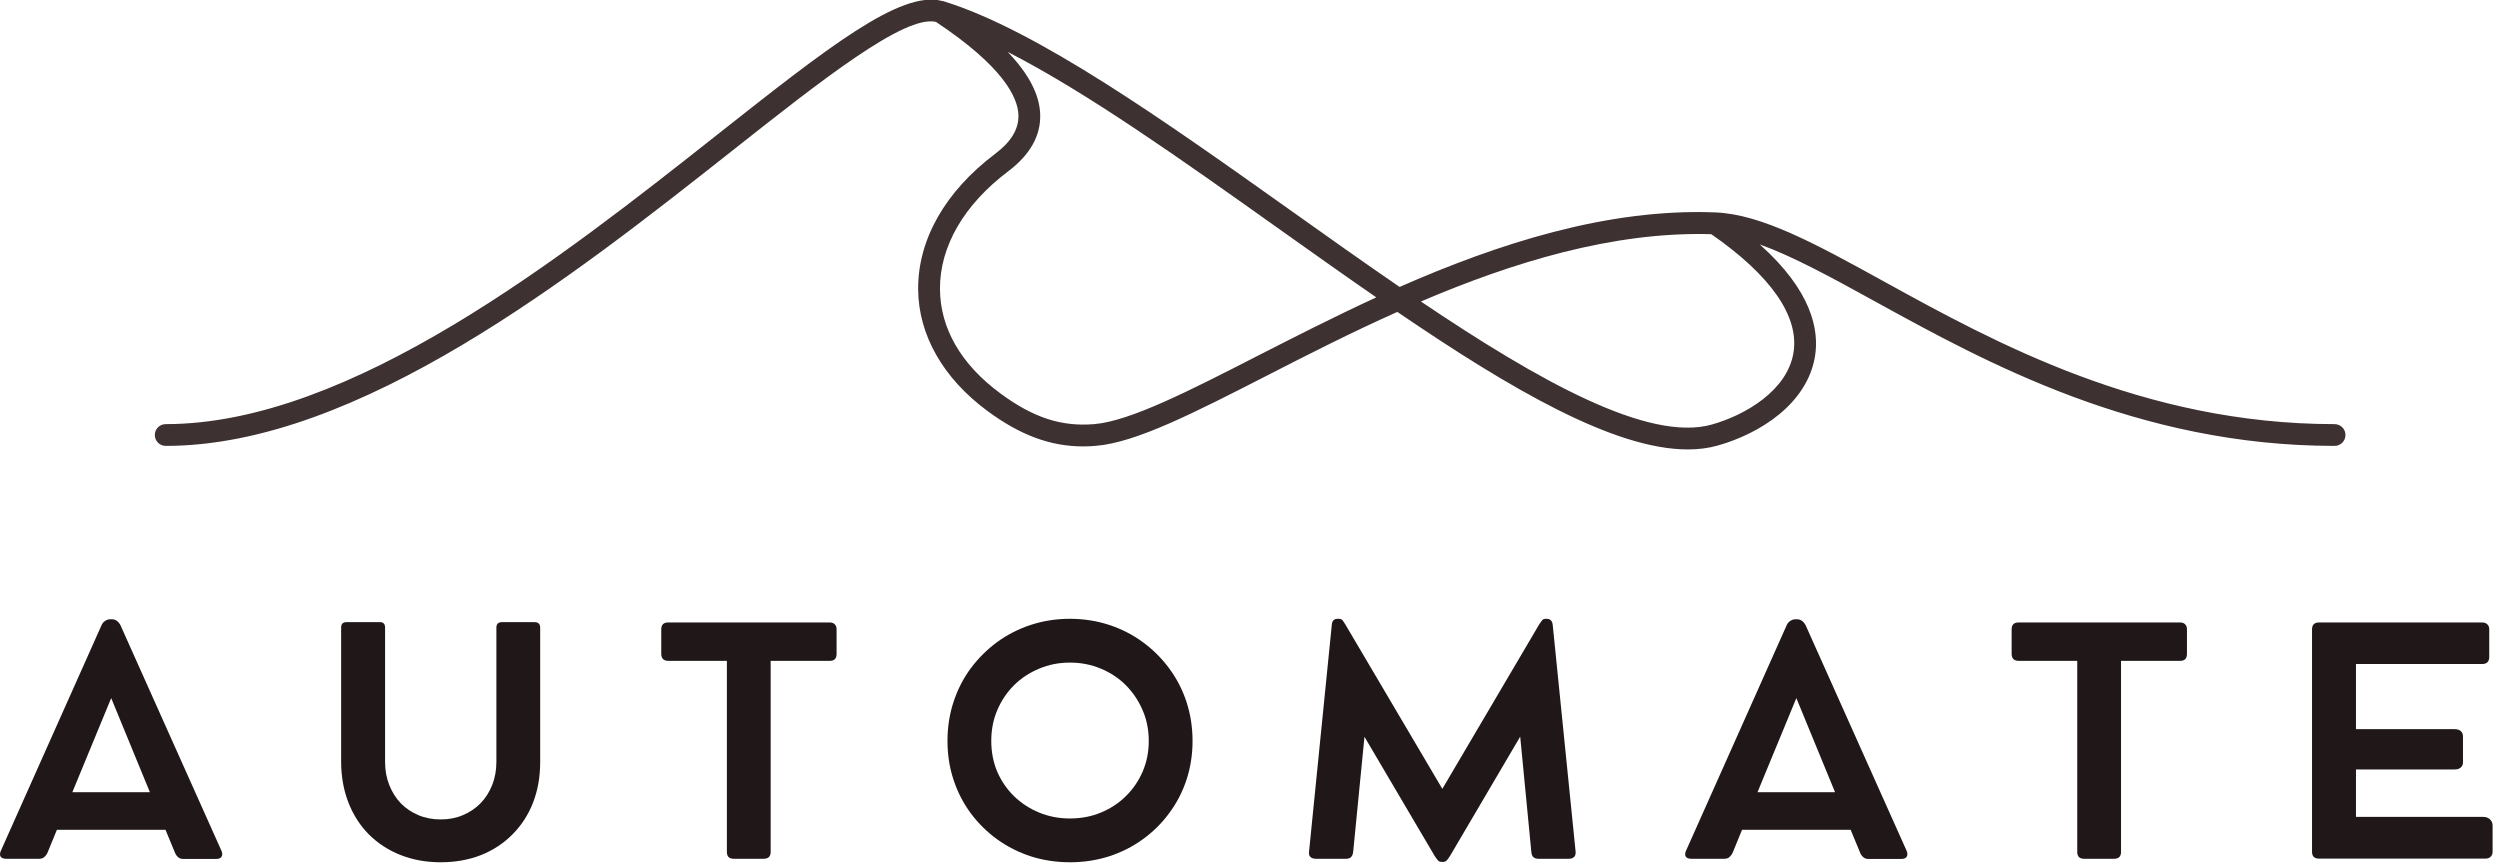
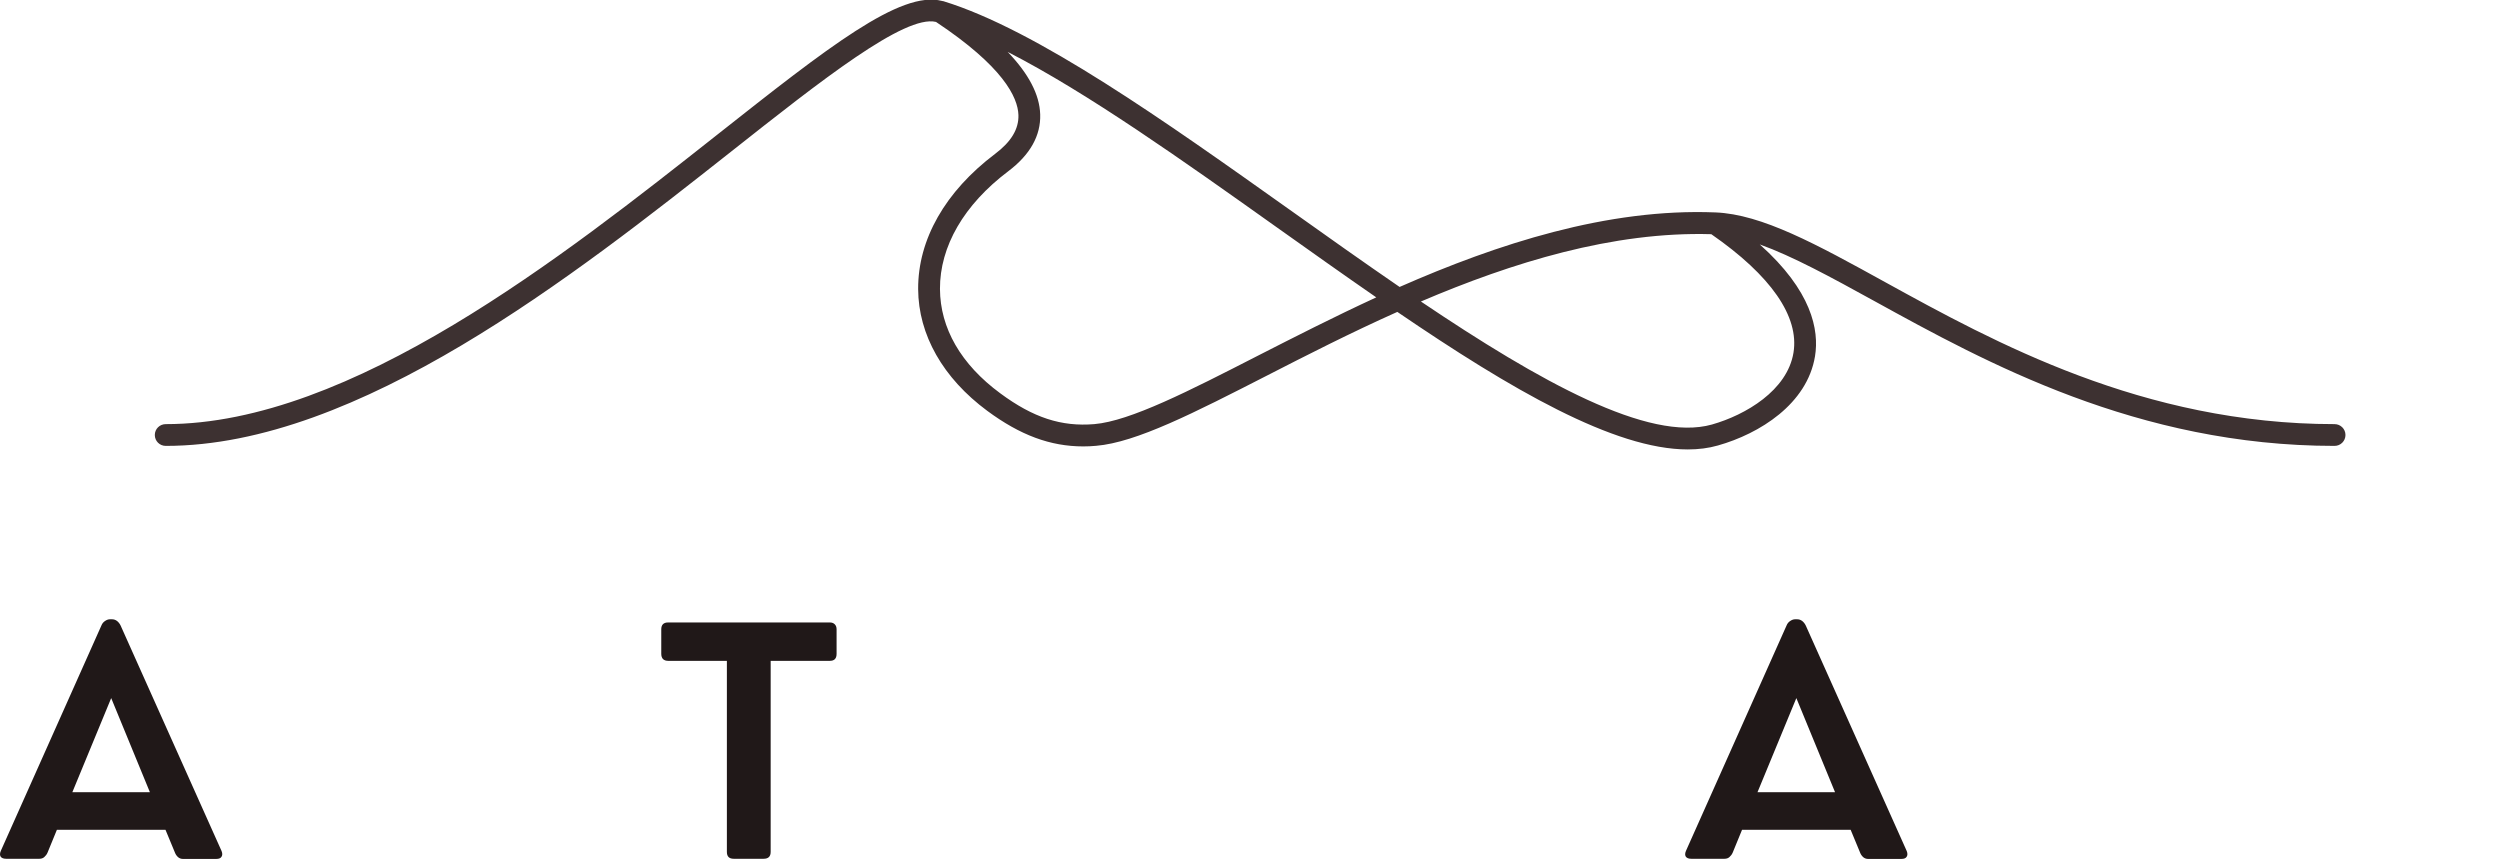
<svg xmlns="http://www.w3.org/2000/svg" width="100%" height="100%" viewBox="0 0 327 113" version="1.1" xml:space="preserve" style="fill-rule:evenodd;clip-rule:evenodd;stroke-linejoin:round;stroke-miterlimit:2;">
  <g transform="matrix(1.333,0,0,1.333,-86.417,-197.545)">
    <path d="M293.906,189.813C275.121,189.813 260.496,181.762 249.82,175.887C243.059,172.16 237.715,169.219 233.148,169.039C222.555,168.613 211.762,172.133 202.164,176.352C198.598,173.906 194.965,171.328 191.355,168.758C179.164,160.098 166.563,151.133 157.41,148.316C157.383,148.305 157.348,148.305 157.316,148.301C157.301,148.293 157.281,148.293 157.266,148.289C153.199,147.219 146.051,152.852 135.285,161.352C120.082,173.363 99.254,189.813 81.094,189.813C80.496,189.813 80.02,190.289 80.02,190.879C80.02,191.473 80.496,191.949 81.094,191.949C99.992,191.949 121.156,175.234 136.617,163.035C145.363,156.121 153.621,149.602 156.676,150.348C163.246,154.719 164.707,157.73 164.762,159.484C164.805,160.852 164.055,162.105 162.469,163.297C157.578,166.988 154.898,171.695 154.922,176.563C154.945,181.047 157.355,185.293 161.707,188.512C164.934,190.895 167.891,192 171.129,192C171.547,192 171.961,191.98 172.387,191.941C176.324,191.613 182.008,188.703 189.207,185.02C193.047,183.051 197.355,180.852 201.941,178.801C213.113,186.414 223.23,192.297 230.445,192.297C231.492,192.297 232.48,192.172 233.395,191.91C237.496,190.75 242.156,187.84 242.926,183.152C243.348,180.566 242.602,176.727 237.504,172.18C240.715,173.332 244.445,175.367 248.789,177.758C259.668,183.746 274.57,191.949 293.906,191.949C294.496,191.949 294.977,191.473 294.977,190.879C294.977,190.289 294.5,189.813 293.906,189.813ZM188.23,183.113C181.52,186.551 175.723,189.516 172.207,189.813C168.984,190.082 166.215,189.184 162.98,186.789C159.125,183.949 157.082,180.402 157.063,176.551C157.043,172.379 159.418,168.277 163.758,165.004C165.91,163.383 166.965,161.5 166.898,159.418C166.836,157.469 165.766,155.438 163.707,153.289C171.563,157.309 180.953,163.988 190.117,170.504C193.418,172.852 196.688,175.172 199.875,177.375C195.699,179.301 191.77,181.309 188.23,183.113ZM240.813,182.805C240.207,186.504 236.125,188.91 232.813,189.852C226.609,191.602 215.918,185.637 204.254,177.781C213.211,173.957 223.105,170.891 232.75,171.176C238.598,175.23 241.395,179.25 240.813,182.805Z" style="fill:rgb(61,49,49);fill-rule:nonzero;" />
  </g>
  <g transform="matrix(1.333,0,0,1.333,-0.952,112.306)">
    <g>
      <path d="M22.453,-0.75C22.547,-0.52 22.547,-0.332 22.453,-0.188C22.367,-0.039 22.195,0.031 21.938,0.031L18.656,0.031C18.488,0.031 18.332,-0.023 18.188,-0.141C18.051,-0.266 17.953,-0.406 17.891,-0.563L16.953,-2.828L6.297,-2.828L5.375,-0.578C5.301,-0.41 5.195,-0.27 5.063,-0.156C4.938,-0.039 4.773,0.016 4.578,0.016L1.313,0.016C1.063,0.016 0.883,-0.051 0.781,-0.188C0.688,-0.332 0.691,-0.523 0.797,-0.766L10.672,-22.891C10.742,-23.066 10.859,-23.207 11.016,-23.313C11.18,-23.426 11.344,-23.484 11.5,-23.484L11.703,-23.484C11.891,-23.484 12.055,-23.426 12.203,-23.313C12.348,-23.195 12.461,-23.051 12.547,-22.875L22.453,-0.75ZM7.813,-6.516L15.422,-6.516L11.625,-15.75L7.813,-6.516Z" style="fill:rgb(32,24,24);fill-rule:nonzero;" />
    </g>
  </g>
  <g transform="matrix(1.333,0,0,1.333,41.496,112.306)">
    <g>
-       <path d="M6.656,-22.672L6.656,-9.484C6.656,-8.672 6.789,-7.922 7.063,-7.234C7.332,-6.547 7.707,-5.945 8.188,-5.438C8.676,-4.938 9.254,-4.547 9.922,-4.266C10.586,-3.984 11.316,-3.844 12.109,-3.844C12.91,-3.844 13.641,-3.984 14.297,-4.266C14.961,-4.547 15.539,-4.938 16.031,-5.438C16.52,-5.945 16.898,-6.547 17.172,-7.234C17.441,-7.922 17.578,-8.672 17.578,-9.484L17.578,-22.672C17.578,-23.023 17.758,-23.203 18.125,-23.203L21.313,-23.203C21.688,-23.203 21.875,-23.023 21.875,-22.672L21.875,-9.469C21.875,-8.02 21.641,-6.691 21.172,-5.484C20.703,-4.285 20.031,-3.25 19.156,-2.375C18.289,-1.5 17.258,-0.82 16.063,-0.344C14.863,0.125 13.547,0.359 12.109,0.359C10.672,0.359 9.352,0.117 8.156,-0.359C6.957,-0.836 5.922,-1.516 5.047,-2.391C4.18,-3.273 3.516,-4.32 3.047,-5.531C2.578,-6.75 2.344,-8.082 2.344,-9.531L2.344,-22.672C2.344,-23.023 2.516,-23.203 2.859,-23.203L6.156,-23.203C6.488,-23.203 6.656,-23.023 6.656,-22.672Z" style="fill:rgb(32,24,24);fill-rule:nonzero;" />
-     </g>
+       </g>
  </g>
  <g transform="matrix(1.333,0,0,1.333,85.286,112.306)">
    <g>
      <path d="M0.906,-20.094L0.906,-22.5C0.906,-22.945 1.129,-23.172 1.578,-23.172L17.453,-23.172C17.66,-23.172 17.82,-23.109 17.938,-22.984C18.051,-22.867 18.109,-22.707 18.109,-22.5L18.109,-20.094C18.109,-19.633 17.891,-19.406 17.453,-19.406L11.641,-19.406L11.641,-0.656C11.641,-0.207 11.41,0.016 10.953,0.016L8.016,0.016C7.566,0.016 7.344,-0.207 7.344,-0.656L7.344,-19.406L1.578,-19.406C1.367,-19.406 1.203,-19.461 1.078,-19.578C0.961,-19.703 0.906,-19.875 0.906,-20.094Z" style="fill:rgb(32,24,24);fill-rule:nonzero;" />
    </g>
  </g>
  <g transform="matrix(1.333,0,0,1.333,122.098,112.306)">
    <g>
-       <path d="M1.375,-11.547C1.375,-12.891 1.57,-14.164 1.969,-15.375C2.363,-16.582 2.926,-17.68 3.656,-18.672C4.395,-19.66 5.258,-20.52 6.25,-21.25C7.25,-21.977 8.352,-22.539 9.563,-22.938C10.781,-23.332 12.055,-23.531 13.391,-23.531C14.734,-23.531 16.008,-23.332 17.219,-22.938C18.438,-22.539 19.539,-21.977 20.531,-21.25C21.531,-20.52 22.395,-19.66 23.125,-18.672C23.863,-17.68 24.43,-16.582 24.828,-15.375C25.223,-14.164 25.422,-12.891 25.422,-11.547C25.422,-10.203 25.223,-8.93 24.828,-7.734C24.43,-6.535 23.863,-5.441 23.125,-4.453C22.395,-3.461 21.531,-2.609 20.531,-1.891C19.539,-1.172 18.438,-0.613 17.219,-0.219C16.008,0.164 14.734,0.359 13.391,0.359C12.055,0.359 10.781,0.164 9.563,-0.219C8.352,-0.613 7.25,-1.172 6.25,-1.891C5.258,-2.609 4.395,-3.461 3.656,-4.453C2.926,-5.441 2.363,-6.535 1.969,-7.734C1.57,-8.93 1.375,-10.203 1.375,-11.547ZM5.672,-11.547C5.672,-10.473 5.863,-9.473 6.25,-8.547C6.645,-7.629 7.195,-6.82 7.906,-6.125C8.613,-5.438 9.438,-4.898 10.375,-4.516C11.313,-4.129 12.316,-3.938 13.391,-3.938C14.484,-3.938 15.492,-4.129 16.422,-4.516C17.359,-4.898 18.176,-5.438 18.875,-6.125C19.582,-6.82 20.133,-7.629 20.531,-8.547C20.926,-9.473 21.125,-10.473 21.125,-11.547C21.125,-12.641 20.922,-13.648 20.516,-14.578C20.117,-15.504 19.57,-16.316 18.875,-17.016C18.176,-17.711 17.359,-18.254 16.422,-18.641C15.484,-19.035 14.473,-19.234 13.391,-19.234C12.316,-19.234 11.313,-19.035 10.375,-18.641C9.438,-18.254 8.613,-17.711 7.906,-17.016C7.207,-16.316 6.66,-15.504 6.266,-14.578C5.867,-13.648 5.672,-12.641 5.672,-11.547Z" style="fill:rgb(32,24,24);fill-rule:nonzero;" />
-     </g>
+       </g>
  </g>
  <g transform="matrix(1.333,0,0,1.333,169.287,112.306)">
    <g>
-       <path d="M27.609,-0.688C27.629,-0.445 27.578,-0.27 27.453,-0.156C27.328,-0.039 27.156,0.016 26.938,0.016L23.969,0.016C23.758,0.016 23.594,-0.035 23.469,-0.141C23.352,-0.242 23.285,-0.41 23.266,-0.641L22.172,-11.969L15.297,-0.281C15.16,-0.063 15.047,0.094 14.953,0.188C14.859,0.281 14.723,0.328 14.547,0.328L14.531,0.328C14.332,0.328 14.191,0.281 14.109,0.188C14.023,0.094 13.91,-0.063 13.766,-0.281L6.891,-11.953L5.781,-0.641C5.75,-0.41 5.676,-0.242 5.563,-0.141C5.457,-0.035 5.297,0.016 5.078,0.016L2.125,0.016C1.895,0.016 1.719,-0.039 1.594,-0.156C1.469,-0.27 1.422,-0.445 1.453,-0.688L3.688,-22.969C3.719,-23.344 3.91,-23.531 4.266,-23.531L4.344,-23.531C4.539,-23.531 4.676,-23.477 4.75,-23.375C4.82,-23.281 4.906,-23.156 5,-23L14.531,-6.844L24.047,-23C24.148,-23.156 24.238,-23.281 24.313,-23.375C24.383,-23.477 24.516,-23.531 24.703,-23.531L24.766,-23.531C25.109,-23.531 25.305,-23.344 25.359,-22.969L27.609,-0.688Z" style="fill:rgb(32,24,24);fill-rule:nonzero;" />
-     </g>
+       </g>
  </g>
  <g transform="matrix(1.333,0,0,1.333,219.466,112.306)">
    <g>
      <path d="M22.453,-0.75C22.547,-0.52 22.547,-0.332 22.453,-0.188C22.367,-0.039 22.195,0.031 21.938,0.031L18.656,0.031C18.488,0.031 18.332,-0.023 18.188,-0.141C18.051,-0.266 17.953,-0.406 17.891,-0.563L16.953,-2.828L6.297,-2.828L5.375,-0.578C5.301,-0.41 5.195,-0.27 5.063,-0.156C4.938,-0.039 4.773,0.016 4.578,0.016L1.313,0.016C1.063,0.016 0.883,-0.051 0.781,-0.188C0.688,-0.332 0.691,-0.523 0.797,-0.766L10.672,-22.891C10.742,-23.066 10.859,-23.207 11.016,-23.313C11.18,-23.426 11.344,-23.484 11.5,-23.484L11.703,-23.484C11.891,-23.484 12.055,-23.426 12.203,-23.313C12.348,-23.195 12.461,-23.051 12.547,-22.875L22.453,-0.75ZM7.813,-6.516L15.422,-6.516L11.625,-15.75L7.813,-6.516Z" style="fill:rgb(32,24,24);fill-rule:nonzero;" />
    </g>
  </g>
  <g transform="matrix(1.333,0,0,1.333,261.914,112.306)">
    <g>
-       <path d="M0.906,-20.094L0.906,-22.5C0.906,-22.945 1.129,-23.172 1.578,-23.172L17.453,-23.172C17.66,-23.172 17.82,-23.109 17.938,-22.984C18.051,-22.867 18.109,-22.707 18.109,-22.5L18.109,-20.094C18.109,-19.633 17.891,-19.406 17.453,-19.406L11.641,-19.406L11.641,-0.656C11.641,-0.207 11.41,0.016 10.953,0.016L8.016,0.016C7.566,0.016 7.344,-0.207 7.344,-0.656L7.344,-19.406L1.578,-19.406C1.367,-19.406 1.203,-19.461 1.078,-19.578C0.961,-19.703 0.906,-19.875 0.906,-20.094Z" style="fill:rgb(32,24,24);fill-rule:nonzero;" />
-     </g>
+       </g>
  </g>
  <g transform="matrix(1.333,0,0,1.333,298.726,112.306)">
    <g>
-       <path d="M19.547,-4.094C19.828,-4.094 20.051,-4.016 20.219,-3.859C20.395,-3.703 20.484,-3.492 20.484,-3.234L20.484,-0.672C20.484,-0.461 20.414,-0.297 20.281,-0.172C20.156,-0.055 19.988,0 19.781,0L3.453,0C2.992,0 2.766,-0.223 2.766,-0.672L2.766,-22.484C2.766,-22.941 2.992,-23.172 3.453,-23.172L19.453,-23.172C19.68,-23.172 19.852,-23.109 19.969,-22.984C20.094,-22.867 20.156,-22.707 20.156,-22.5L20.156,-19.797C20.156,-19.328 19.922,-19.094 19.453,-19.094L7.078,-19.094L7.078,-12.703L16.766,-12.703C17.023,-12.703 17.223,-12.641 17.359,-12.516C17.504,-12.391 17.578,-12.211 17.578,-11.984L17.578,-9.438C17.578,-9.227 17.504,-9.063 17.359,-8.938C17.223,-8.813 17.023,-8.75 16.766,-8.75L7.078,-8.75L7.078,-4.094L19.547,-4.094Z" style="fill:rgb(32,24,24);fill-rule:nonzero;" />
-     </g>
+       </g>
  </g>
</svg>